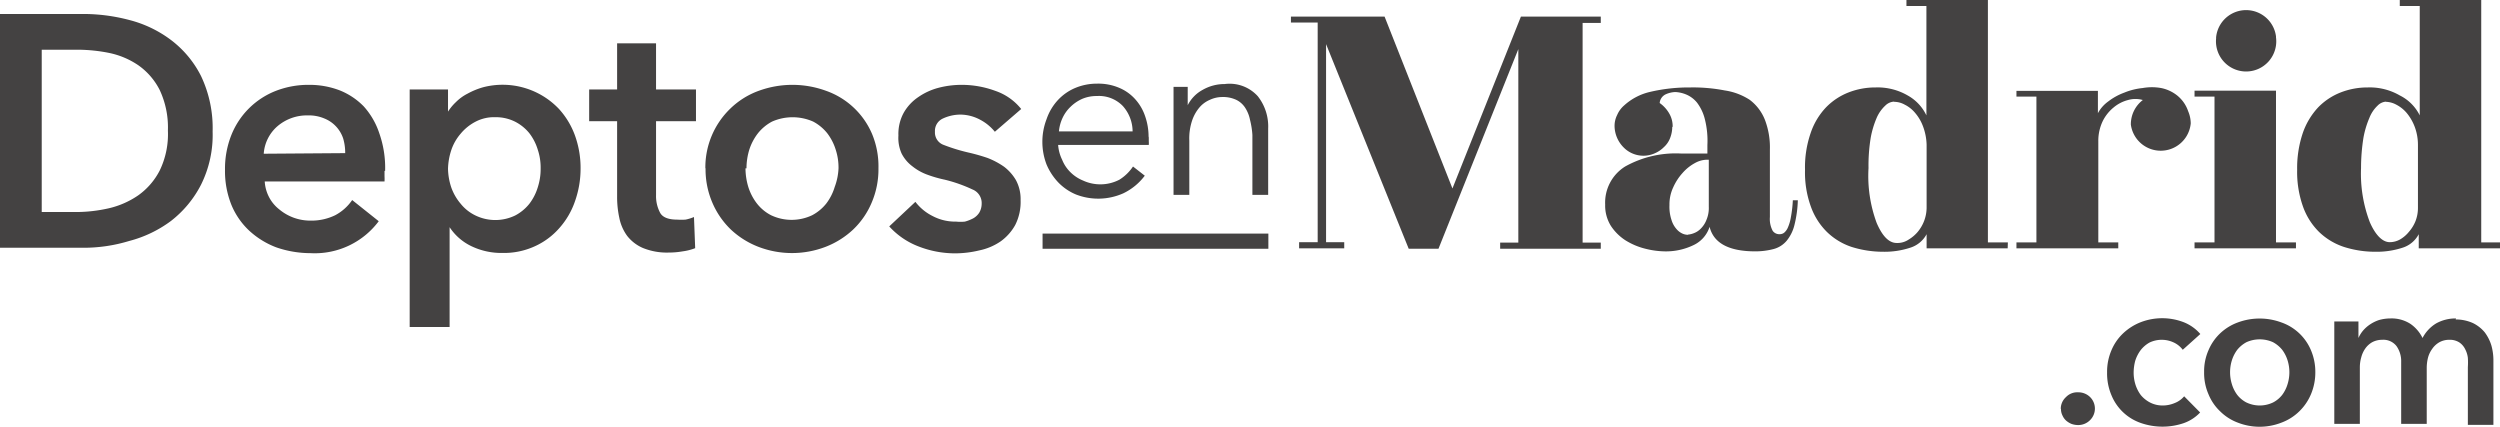
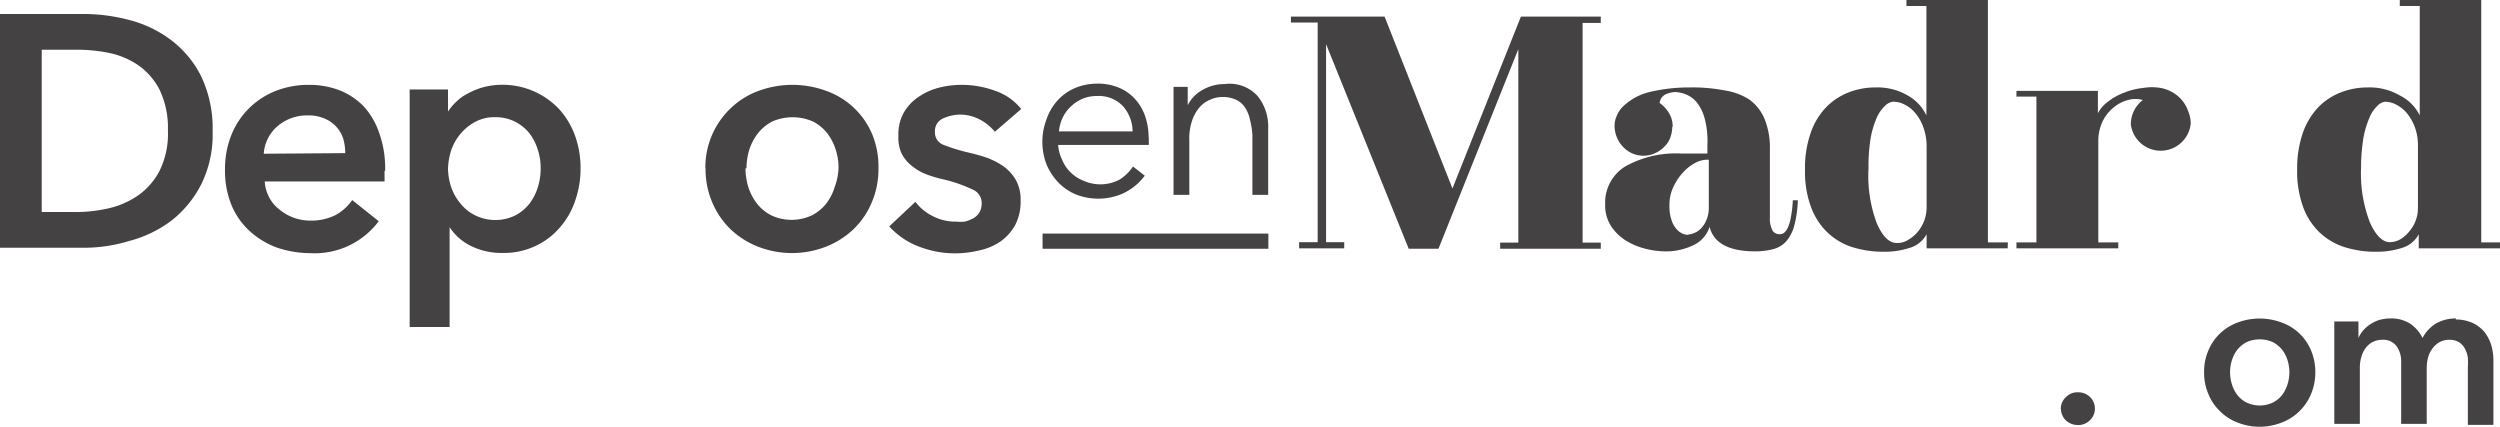
<svg xmlns="http://www.w3.org/2000/svg" viewBox="0 0 125.22 21.38">
  <defs>
    <style>.cls-1{fill:#444242;}</style>
  </defs>
  <title>logo-deptos-dark</title>
  <g id="Layer_2" data-name="Layer 2">
    <g id="Capa_1" data-name="Capa 1">
      <g id="Grupo_71" data-name="Grupo 71">
        <path id="Trazado_344" data-name="Trazado 344" class="cls-1" d="M0,.7H4.16A9,9,0,0,1,6.47,1,5.9,5.9,0,0,1,8.56,2a5.18,5.18,0,0,1,1.51,1.81,6.07,6.07,0,0,1,.58,2.78,5.59,5.59,0,0,1-.58,2.66,5.42,5.42,0,0,1-1.51,1.82,6.05,6.05,0,0,1-2.09,1,7.83,7.83,0,0,1-2.31.34H0Zm3.83,9.92a7.41,7.41,0,0,0,1.63-.19,4.3,4.3,0,0,0,1.47-.65A3.47,3.47,0,0,0,8,8.54a4.18,4.18,0,0,0,.41-2A4.42,4.42,0,0,0,8,4.51,3.37,3.37,0,0,0,6.93,3.27a4.05,4.05,0,0,0-1.47-.62,8.12,8.12,0,0,0-1.63-.16H2.09v8.13Z" />
        <path id="Trazado_345" data-name="Trazado 345" class="cls-1" d="M19.26,8.56v.27a2.28,2.28,0,0,1,0,.26h-6a1.94,1.94,0,0,0,.22.79,1.89,1.89,0,0,0,.51.61,2.42,2.42,0,0,0,1.54.56,2.73,2.73,0,0,0,1.26-.27,2.39,2.39,0,0,0,.85-.76l1.33,1.06a4,4,0,0,1-3.42,1.6,5.25,5.25,0,0,1-1.71-.29,4.17,4.17,0,0,1-1.35-.83,3.7,3.7,0,0,1-.9-1.3,4.53,4.53,0,0,1-.32-1.75,4.56,4.56,0,0,1,.32-1.75,3.94,3.94,0,0,1,2.23-2.21,4.49,4.49,0,0,1,1.67-.3A4.22,4.22,0,0,1,17,4.52a3.48,3.48,0,0,1,1.22.81A3.78,3.78,0,0,1,19,6.68a5.21,5.21,0,0,1,.29,1.88m-2-.89a2.52,2.52,0,0,0-.1-.73,1.63,1.63,0,0,0-.93-1,2,2,0,0,0-.84-.16,2.27,2.27,0,0,0-1.52.54,2,2,0,0,0-.69,1.38Z" />
        <path id="Trazado_346" data-name="Trazado 346" class="cls-1" d="M22.44,4.48V5.59h0a2.5,2.5,0,0,1,.39-.47,2.29,2.29,0,0,1,.59-.43,3.77,3.77,0,0,1,.78-.32A3.89,3.89,0,0,1,28,5.46a4,4,0,0,1,.8,1.33,4.79,4.79,0,0,1,.28,1.64,4.89,4.89,0,0,1-.28,1.65,3.93,3.93,0,0,1-.78,1.34,3.61,3.61,0,0,1-1.22.91,3.72,3.72,0,0,1-1.64.34,3.47,3.47,0,0,1-1.55-.34,2.7,2.7,0,0,1-1.09-.95h0v5h-2V4.48Zm4.64,3.95a2.85,2.85,0,0,0-.14-.92,2.6,2.6,0,0,0-.42-.83,2.21,2.21,0,0,0-.71-.58,2.15,2.15,0,0,0-1-.23,2,2,0,0,0-1,.23,2.41,2.41,0,0,0-.74.6,2.44,2.44,0,0,0-.47.83,3.24,3.24,0,0,0-.16.93,3.17,3.17,0,0,0,.16.92,2.58,2.58,0,0,0,.47.82,2.13,2.13,0,0,0,.74.59,2.28,2.28,0,0,0,2,0,2.24,2.24,0,0,0,.71-.59,2.6,2.6,0,0,0,.42-.83,3,3,0,0,0,.14-.93" />
-         <path id="Trazado_347" data-name="Trazado 347" class="cls-1" d="M29.51,6.07V4.48h1.4V2.17h1.95V4.48h2V6.07h-2v3.7a1.78,1.78,0,0,0,.2.88c.12.23.41.35.85.35a3.13,3.13,0,0,0,.43,0,2.25,2.25,0,0,0,.42-.13l.06,1.56a2.65,2.65,0,0,1-.63.16,4,4,0,0,1-.69.06,3.19,3.19,0,0,1-1.3-.23,2,2,0,0,1-.79-.61,2.27,2.27,0,0,1-.39-.9,4.89,4.89,0,0,1-.11-1.08V6.07Z" />
        <path id="Trazado_348" data-name="Trazado 348" class="cls-1" d="M35.33,8.43a4.09,4.09,0,0,1,1.26-3A4,4,0,0,1,38,4.55a4.91,4.91,0,0,1,3.38,0,3.92,3.92,0,0,1,2.3,2.16A4.23,4.23,0,0,1,44,8.43a4.23,4.23,0,0,1-.34,1.72,4,4,0,0,1-.92,1.34,4.25,4.25,0,0,1-1.38.87,4.69,4.69,0,0,1-3.38,0,4.25,4.25,0,0,1-1.38-.87,4.11,4.11,0,0,1-.92-1.34,4.23,4.23,0,0,1-.34-1.72m2,0a3.28,3.28,0,0,0,.14.93,2.63,2.63,0,0,0,.43.83,2.14,2.14,0,0,0,.71.59,2.4,2.4,0,0,0,2.06,0,2.24,2.24,0,0,0,.71-.59,2.6,2.6,0,0,0,.42-.83A3,3,0,0,0,42,8.43a2.91,2.91,0,0,0-.14-.93,2.66,2.66,0,0,0-.42-.82,2.26,2.26,0,0,0-.71-.59,2.55,2.55,0,0,0-2.06,0,2.26,2.26,0,0,0-.71.59,2.69,2.69,0,0,0-.43.82,3.22,3.22,0,0,0-.14.93" />
        <path id="Trazado_349" data-name="Trazado 349" class="cls-1" d="M49.83,6.6A2.35,2.35,0,0,0,49.1,6a2.12,2.12,0,0,0-1-.26,2.09,2.09,0,0,0-.88.2.68.68,0,0,0-.39.66.66.66,0,0,0,.44.66,9,9,0,0,0,1.28.39,9.46,9.46,0,0,1,.91.26,3.89,3.89,0,0,1,.83.44,2.3,2.3,0,0,1,.6.68,2,2,0,0,1,.23,1,2.55,2.55,0,0,1-.27,1.24,2.5,2.5,0,0,1-.73.82,2.93,2.93,0,0,1-1.06.45,5.28,5.28,0,0,1-1.25.15A5.06,5.06,0,0,1,46,12.34a3.82,3.82,0,0,1-1.46-1l1.31-1.23a2.47,2.47,0,0,0,.86.71,2.42,2.42,0,0,0,1.18.28,2.18,2.18,0,0,0,.44,0,2.05,2.05,0,0,0,.41-.16.86.86,0,0,0,.31-.29.89.89,0,0,0,.12-.45.73.73,0,0,0-.46-.71A7.29,7.29,0,0,0,47.32,9a6.22,6.22,0,0,1-.87-.25,2.63,2.63,0,0,1-.75-.42,1.85,1.85,0,0,1-.54-.64A1.91,1.91,0,0,1,45,6.79a2.2,2.2,0,0,1,.27-1.15A2.34,2.34,0,0,1,46,4.86a3.18,3.18,0,0,1,1-.46,4.56,4.56,0,0,1,1.16-.15,4.85,4.85,0,0,1,1.69.3,2.83,2.83,0,0,1,1.3.91Z" />
        <path id="Trazado_350" data-name="Trazado 350" class="cls-1" d="M57.54,6.89v.18a1.23,1.23,0,0,1,0,.19H53A2,2,0,0,0,53.2,8a1.81,1.81,0,0,0,.41.62,1.93,1.93,0,0,0,.63.42A2.07,2.07,0,0,0,56.07,9a2.25,2.25,0,0,0,.68-.66l.59.46a2.93,2.93,0,0,1-1.07.88,3.08,3.08,0,0,1-2.38.06,2.65,2.65,0,0,1-.88-.6,3,3,0,0,1-.59-.9,3.17,3.17,0,0,1,0-2.27A2.68,2.68,0,0,1,53,5a2.51,2.51,0,0,1,.87-.6,2.8,2.8,0,0,1,1.07-.21,2.66,2.66,0,0,1,1.12.21,2.23,2.23,0,0,1,.81.58,2.42,2.42,0,0,1,.49.85,3.11,3.11,0,0,1,.17,1m-.8-.25a1.92,1.92,0,0,0-.49-1.27,1.66,1.66,0,0,0-1.3-.5,1.83,1.83,0,0,0-.73.14,2,2,0,0,0-.59.4,1.85,1.85,0,0,0-.4.56,2,2,0,0,0-.18.67Z" />
        <path id="Trazado_351" data-name="Trazado 351" class="cls-1" d="M59.49,4.35l0,.48c0,.18,0,.33,0,.44h0a1.8,1.8,0,0,1,.75-.77,2.2,2.2,0,0,1,1.1-.29A1.9,1.9,0,0,1,63,4.82a2.44,2.44,0,0,1,.52,1.62V9.76h-.79v-3A4.11,4.11,0,0,0,62.61,6a1.72,1.72,0,0,0-.24-.6A1.11,1.11,0,0,0,61.92,5a1.56,1.56,0,0,0-.71-.14A1.46,1.46,0,0,0,60.6,5a1.4,1.4,0,0,0-.52.38,2,2,0,0,0-.37.66,2.81,2.81,0,0,0-.14,1V9.76h-.79V5.54c0-.15,0-.33,0-.57s0-.44,0-.62Z" />
        <path id="Trazado_352" data-name="Trazado 352" class="cls-1" d="M76.05,2.46l-4,10H70.56L66.42,2.21v9.92h.91v.31H65.07v-.31H66v-11H64.66V.83h4.69l3.4,8.61L76.18.83h4v.32h-.91v11h.91v.31H75.14v-.31h.91Z" />
        <path id="Trazado_353" data-name="Trazado 353" class="cls-1" d="M83.76,6.35a1.56,1.56,0,0,1-.11.57,1.17,1.17,0,0,1-.31.45,1.44,1.44,0,0,1-.46.31,1.39,1.39,0,0,1-1.56-.3,1.55,1.55,0,0,1-.45-1.06A1.21,1.21,0,0,1,81,5.76a1.32,1.32,0,0,1,.34-.47,2.9,2.9,0,0,1,1.32-.69,8.54,8.54,0,0,1,2-.22,8.37,8.37,0,0,1,1.73.15A3.14,3.14,0,0,1,87.64,5a2.32,2.32,0,0,1,.76,1,3.85,3.85,0,0,1,.25,1.5v3.37a1.26,1.26,0,0,0,.14.69.4.4,0,0,0,.35.17.36.36,0,0,0,.22-.07.7.7,0,0,0,.19-.26,2.15,2.15,0,0,0,.15-.51,6.3,6.3,0,0,0,.1-.86h.25a5.79,5.79,0,0,1-.17,1.24,2,2,0,0,1-.39.79,1.29,1.29,0,0,1-.64.41,3.59,3.59,0,0,1-.93.12c-1.32,0-2.09-.41-2.29-1.23a1.52,1.52,0,0,1-.79.91,3.16,3.16,0,0,1-1.48.32,4.18,4.18,0,0,1-.94-.13,3.42,3.42,0,0,1-1-.42,2.5,2.5,0,0,1-.73-.72,1.92,1.92,0,0,1-.29-1.07,2.13,2.13,0,0,1,1-1.91,5.2,5.2,0,0,1,2.81-.65h1.31V7.27A4.41,4.41,0,0,0,85.4,6,2.28,2.28,0,0,0,85,5.14a1.4,1.4,0,0,0-.55-.41,1.63,1.63,0,0,0-.54-.12,1.29,1.29,0,0,0-.47.11.53.53,0,0,0-.31.44,1.64,1.64,0,0,1,.47.51,1.27,1.27,0,0,1,.18.69m.77,5.39a1,1,0,0,0,.29-.07.93.93,0,0,0,.35-.23,1.23,1.23,0,0,0,.28-.43,1.52,1.52,0,0,0,.12-.66V8h-.12a1.3,1.3,0,0,0-.58.17,2.23,2.23,0,0,0-.61.49,2.71,2.71,0,0,0-.47.72,2,2,0,0,0-.19.89,2.07,2.07,0,0,0,.1.74,1.22,1.22,0,0,0,.25.46.86.86,0,0,0,.3.23.67.67,0,0,0,.28.06" />
        <path id="Trazado_354" data-name="Trazado 354" class="cls-1" d="M100.56,12.44H96.5v-.71a1.4,1.4,0,0,1-.83.68,4.09,4.09,0,0,1-1.35.2,5.25,5.25,0,0,1-1.57-.24,3.23,3.23,0,0,1-1.24-.75,3.37,3.37,0,0,1-.81-1.28,5,5,0,0,1-.29-1.83,5.24,5.24,0,0,1,.28-1.84,3.47,3.47,0,0,1,.77-1.29,3.19,3.19,0,0,1,1.13-.75,3.67,3.67,0,0,1,1.35-.25,3,3,0,0,1,1.61.4,2.24,2.24,0,0,1,.94,1V.3h-1V0h4.08V12.14h1ZM94.87,5.09a.67.67,0,0,0-.44.2A1.82,1.82,0,0,0,94,5.9a4.6,4.6,0,0,0-.3,1,8.64,8.64,0,0,0-.11,1.52A6.79,6.79,0,0,0,94,11.17q.43,1,1,1A1,1,0,0,0,95.6,12a1.82,1.82,0,0,0,.45-.38,1.92,1.92,0,0,0,.45-1.19V7.24a2.83,2.83,0,0,0-.18-.91,2.22,2.22,0,0,0-.4-.68,1.6,1.6,0,0,0-.52-.41,1.1,1.1,0,0,0-.53-.14" />
        <path id="Trazado_355" data-name="Trazado 355" class="cls-1" d="M102,4.84h-1V4.55h4.08V5.67a1.73,1.73,0,0,1,.52-.59,3,3,0,0,1,.8-.44,3.27,3.27,0,0,1,.92-.23,2.64,2.64,0,0,1,.93,0,1.89,1.89,0,0,1,.81.38,1.72,1.72,0,0,1,.54.78,1.59,1.59,0,0,1,.13.61,1.51,1.51,0,0,1-3,.06V6.22a1.53,1.53,0,0,1,.6-1.21,1.33,1.33,0,0,0-.74,0,1.83,1.83,0,0,0-.72.37,2.05,2.05,0,0,0-.55.69,2.28,2.28,0,0,0-.22,1v5.07h1v.3H101v-.3h1Z" />
-         <path id="Trazado_356" data-name="Trazado 356" class="cls-1" d="M114,4.54v7.6h1v.3h-5.08v-.3h1V4.84h-1v-.3ZM111,1.87a1.51,1.51,0,0,1,3-.05v.05a1.51,1.51,0,1,1-3,.06V1.87" />
        <path id="Trazado_357" data-name="Trazado 357" class="cls-1" d="M125.22,12.44h-4.07v-.71a1.38,1.38,0,0,1-.82.68,4.13,4.13,0,0,1-1.35.2,5.15,5.15,0,0,1-1.57-.24,3.27,3.27,0,0,1-1.25-.75,3.37,3.37,0,0,1-.81-1.28,5.16,5.16,0,0,1-.29-1.83,5.48,5.48,0,0,1,.28-1.84,3.61,3.61,0,0,1,.77-1.29,3.19,3.19,0,0,1,1.13-.75,3.67,3.67,0,0,1,1.35-.25,3,3,0,0,1,1.61.4,2.21,2.21,0,0,1,1,1V.3h-1V0h4.08V12.14h1Zm-5.69-7.35a.65.65,0,0,0-.44.2,1.69,1.69,0,0,0-.41.61,4.6,4.6,0,0,0-.3,1,9.73,9.73,0,0,0-.12,1.52,6.8,6.8,0,0,0,.44,2.71c.28.64.63,1,1,1a1.07,1.07,0,0,0,.52-.14,1.61,1.61,0,0,0,.44-.38,1.87,1.87,0,0,0,.33-.54,1.82,1.82,0,0,0,.12-.65V7.24a2.58,2.58,0,0,0-.17-.91,2.44,2.44,0,0,0-.4-.68,1.72,1.72,0,0,0-.52-.41,1.14,1.14,0,0,0-.54-.14" />
        <path id="Trazado_358" data-name="Trazado 358" class="cls-1" d="M103.22,20.48a.79.79,0,0,1,.26-.59.78.78,0,0,1,.6-.24.84.84,0,0,1,.6.23.81.81,0,0,1,0,1.17.83.83,0,0,1-.6.24,1,1,0,0,1-.33-.06,1,1,0,0,1-.27-.17.76.76,0,0,1-.18-.26.71.71,0,0,1-.07-.32" />
-         <path id="Trazado_359" data-name="Trazado 359" class="cls-1" d="M109.33,17.52a1.19,1.19,0,0,0-.44-.36,1.42,1.42,0,0,0-1.23,0,1.48,1.48,0,0,0-.44.38,1.77,1.77,0,0,0-.27.53,2.33,2.33,0,0,0-.08.59,2,2,0,0,0,.09.6,1.77,1.77,0,0,0,.27.53,1.5,1.5,0,0,0,.46.37,1.36,1.36,0,0,0,.63.15,1.53,1.53,0,0,0,.6-.12,1.17,1.17,0,0,0,.48-.34l.8.81a2.08,2.08,0,0,1-.81.53,3.3,3.3,0,0,1-2.15,0,2.45,2.45,0,0,1-1.48-1.39,2.79,2.79,0,0,1-.22-1.14,2.73,2.73,0,0,1,.22-1.12,2.5,2.5,0,0,1,.59-.85,2.73,2.73,0,0,1,.87-.55,3,3,0,0,1,2.16,0,2.14,2.14,0,0,1,.83.59Z" />
        <path id="Trazado_360" data-name="Trazado 360" class="cls-1" d="M110.4,18.64a2.61,2.61,0,0,1,.22-1.1,2.5,2.5,0,0,1,.59-.85,2.58,2.58,0,0,1,.88-.54,3.14,3.14,0,0,1,2.18,0,2.5,2.5,0,0,1,1.48,1.39,2.77,2.77,0,0,1,.22,1.1,2.82,2.82,0,0,1-.22,1.11,2.59,2.59,0,0,1-.59.86,2.53,2.53,0,0,1-.89.56,3,3,0,0,1-2.18,0,2.49,2.49,0,0,1-.88-.56,2.45,2.45,0,0,1-.59-.86,2.65,2.65,0,0,1-.22-1.11m1.3,0a2,2,0,0,0,.09.6,1.71,1.71,0,0,0,.27.54,1.4,1.4,0,0,0,.46.38,1.55,1.55,0,0,0,1.33,0,1.4,1.4,0,0,0,.46-.38,1.71,1.71,0,0,0,.27-.54,2,2,0,0,0,0-1.19,1.77,1.77,0,0,0-.27-.53,1.53,1.53,0,0,0-.46-.38,1.62,1.62,0,0,0-1.33,0,1.53,1.53,0,0,0-.46.38,1.77,1.77,0,0,0-.27.53,2,2,0,0,0-.09.59" />
        <path id="Trazado_361" data-name="Trazado 361" class="cls-1" d="M123,16a2.11,2.11,0,0,1,.86.18,1.78,1.78,0,0,1,.59.46,2.12,2.12,0,0,1,.34.67,2.78,2.78,0,0,1,.1.76v3.21h-1.28V18.39a3.59,3.59,0,0,0,0-.47,1.26,1.26,0,0,0-.14-.44.85.85,0,0,0-.29-.33.87.87,0,0,0-.5-.13,1,1,0,0,0-.51.13,1.1,1.1,0,0,0-.35.33,1.32,1.32,0,0,0-.21.45,2.14,2.14,0,0,0-.06.5v2.8h-1.28v-3.1a1.31,1.31,0,0,0-.23-.79.83.83,0,0,0-.72-.32,1.06,1.06,0,0,0-.5.12,1.07,1.07,0,0,0-.35.32,1.35,1.35,0,0,0-.2.44,1.79,1.79,0,0,0-.07.51v2.82h-1.28V16.1h1.21v.83h0a1.54,1.54,0,0,1,.23-.37,1.73,1.73,0,0,1,.35-.31,1.88,1.88,0,0,1,.45-.22,2.12,2.12,0,0,1,.57-.08,1.74,1.74,0,0,1,1,.27,1.83,1.83,0,0,1,.61.71,1.84,1.84,0,0,1,.68-.73,2,2,0,0,1,1-.25" />
        <rect id="Rectángulo_84" data-name="Rectángulo 84" class="cls-1" x="52.22" y="11.7" width="11.31" height="0.76" />
      </g>
    </g>
  </g>
</svg>